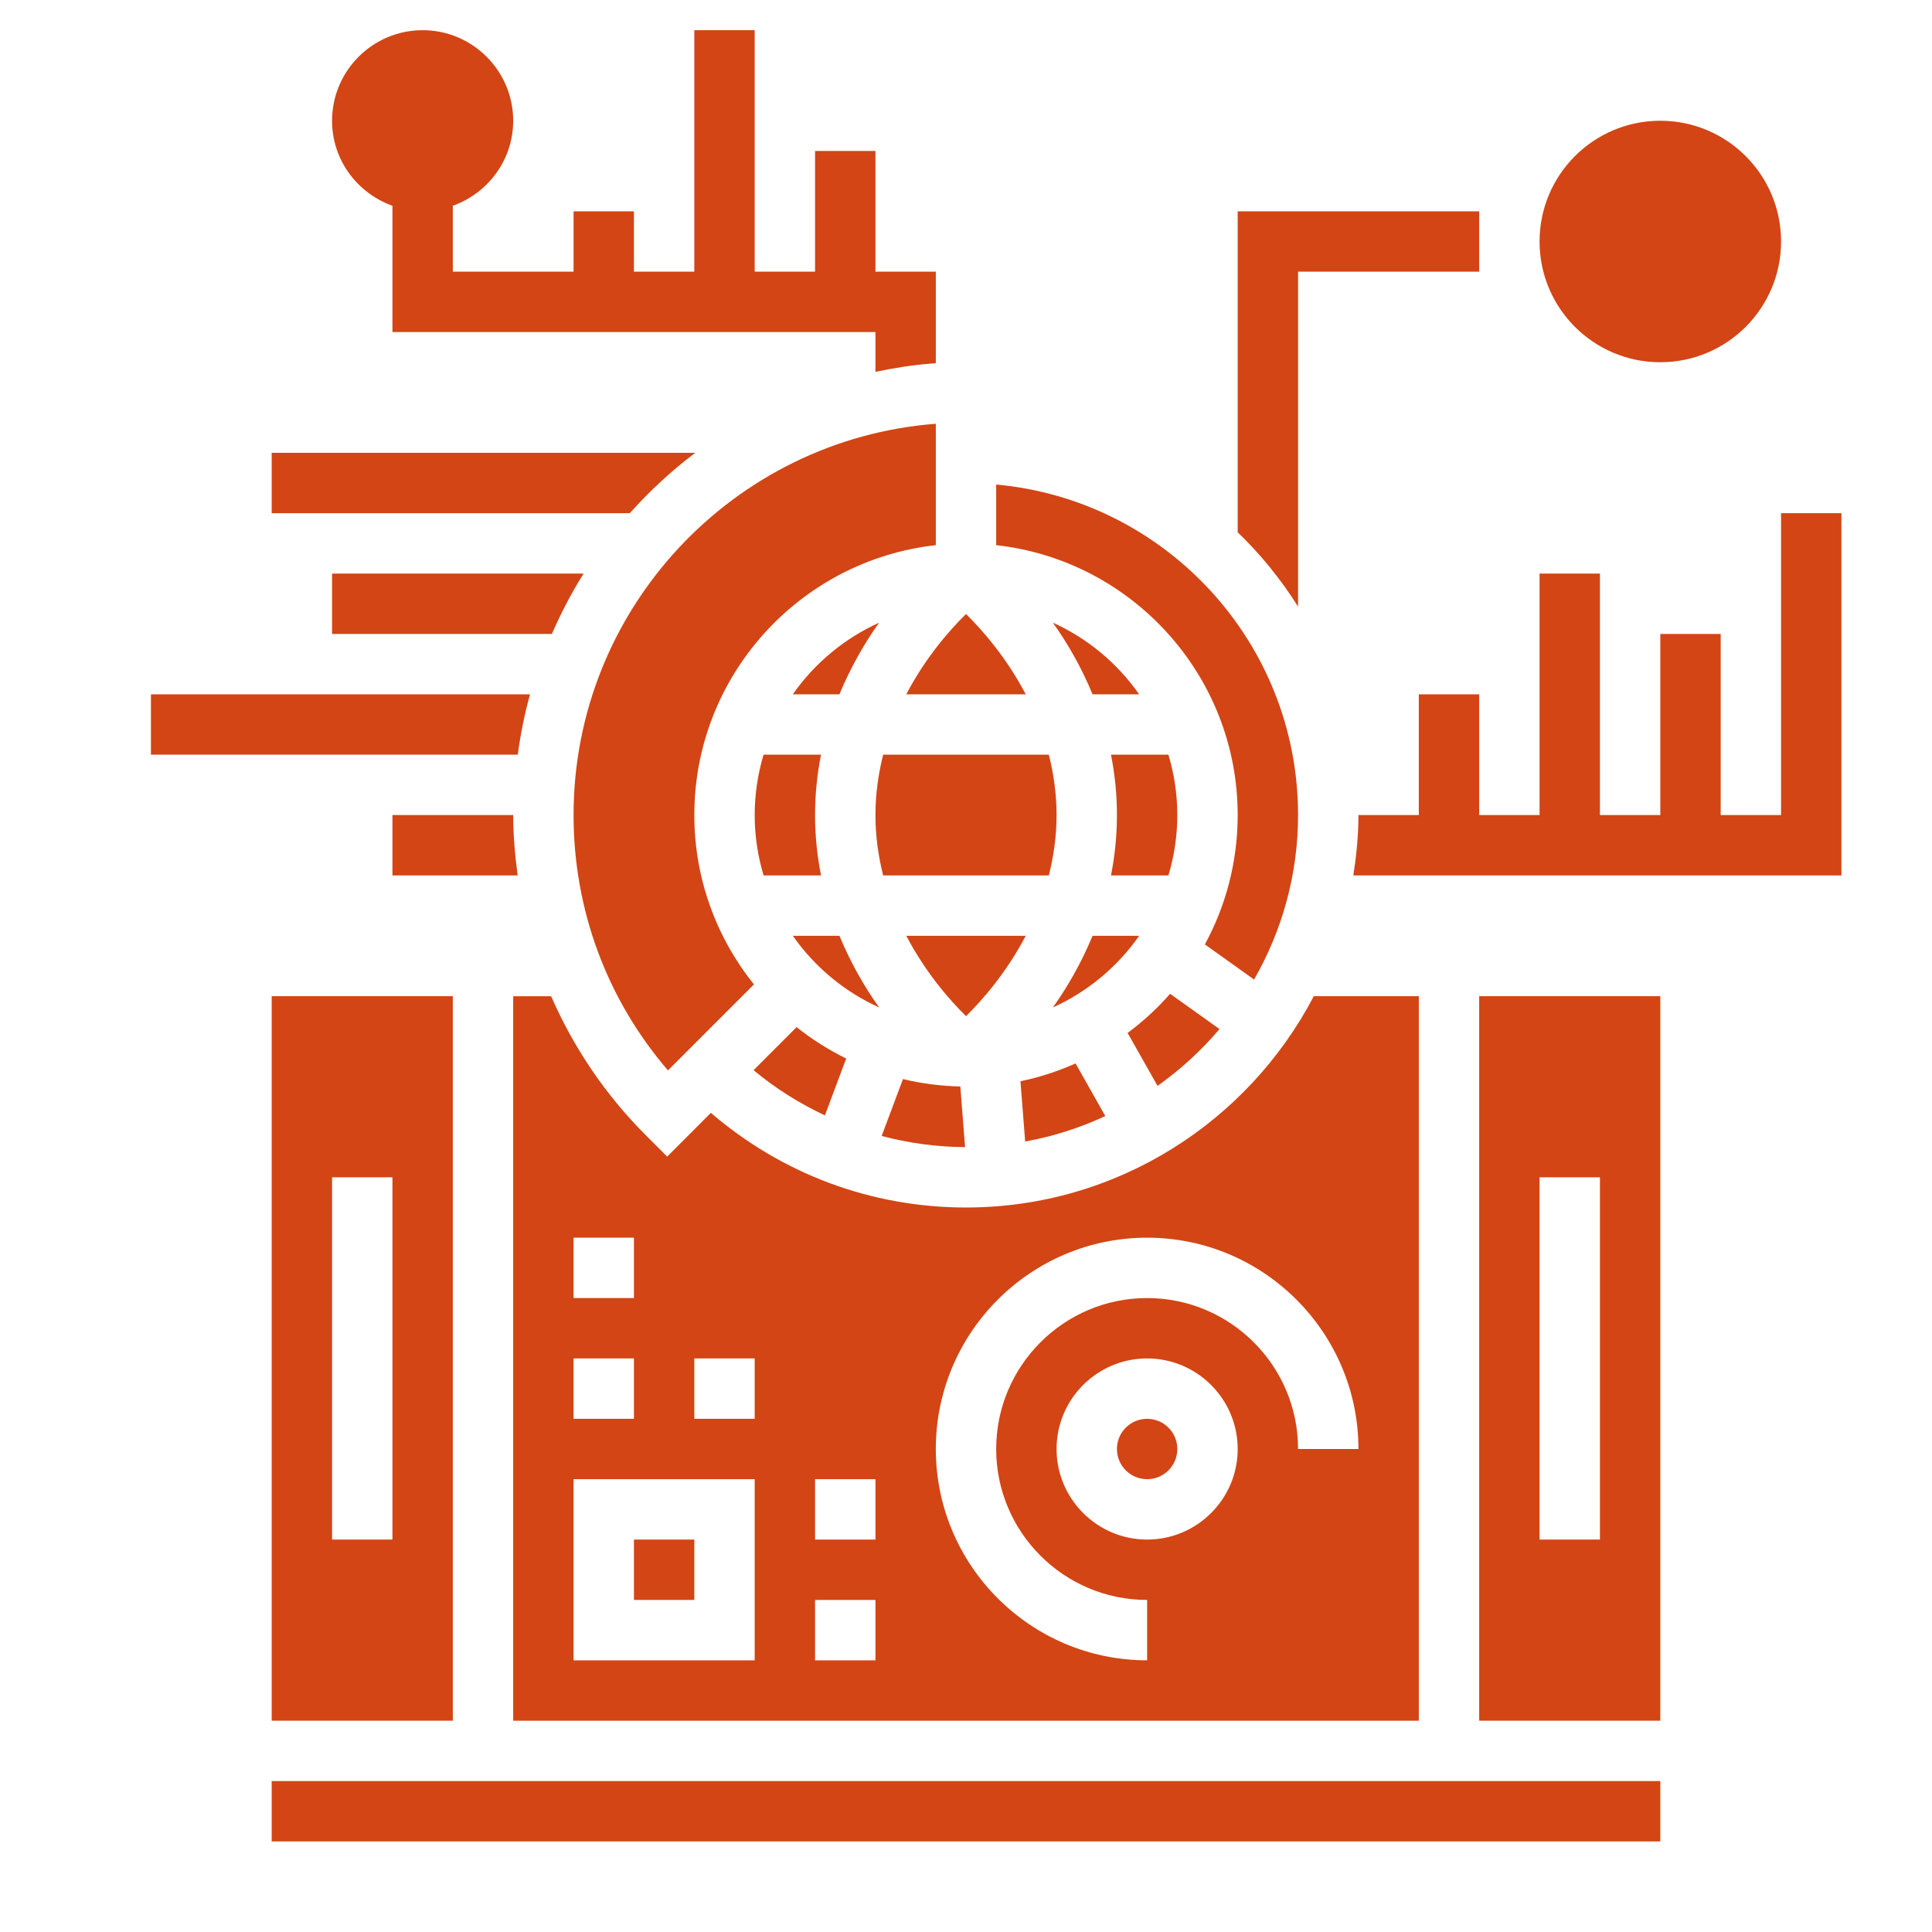
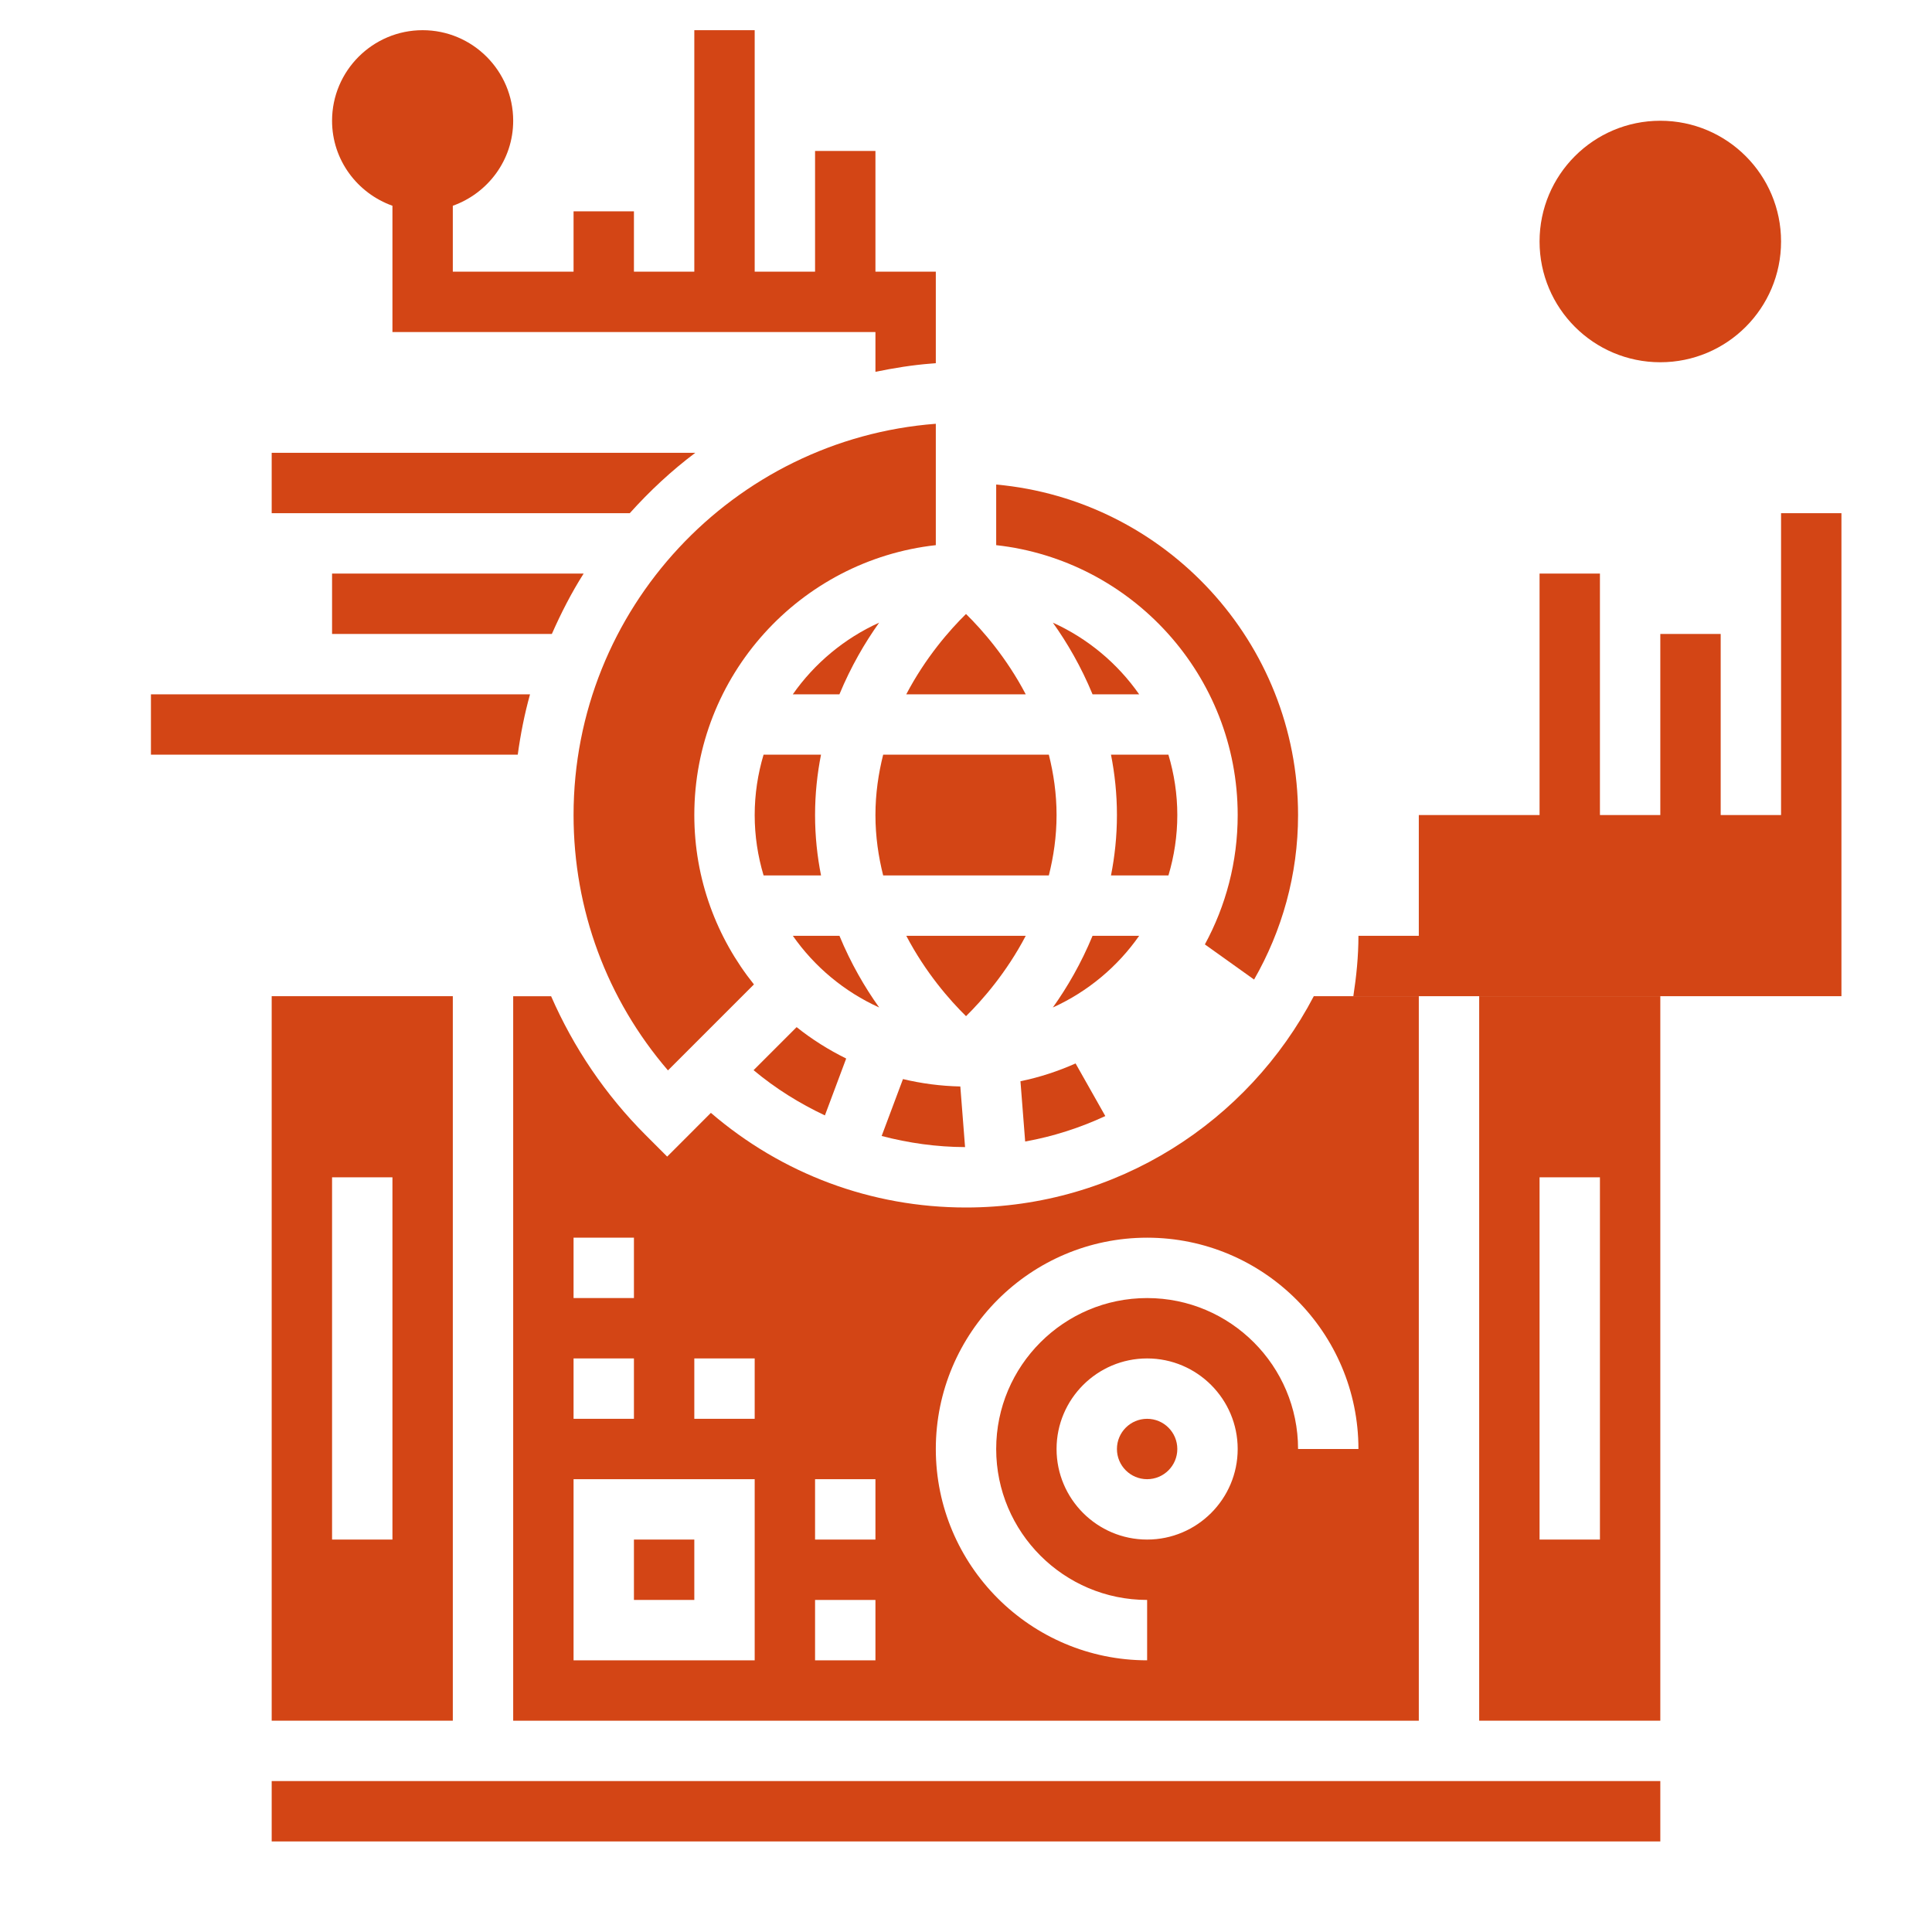
<svg xmlns="http://www.w3.org/2000/svg" height="100px" width="100px" fill="#d34515" version="1.1" x="0px" y="0px" viewBox="0 0 64 64" style="enable-background:new 0 0 64 64;" xml:space="preserve">
  <g>
    <path d="M31,14.038C24.297,14.55,19,20.168,19,27c0,3.137,1.104,6.104,3.127,8.458l2.848-2.848C23.742,31.07,23,29.122,23,27   c0-4.624,3.507-8.442,8-8.941V14.038z" />
    <path d="M34.877,20.626c0.475,0.664,0.939,1.463,1.315,2.374h1.544C37.017,21.972,36.03,21.148,34.877,20.626z" />
    <path d="M36.615,36.971l-0.985-1.743c-0.58,0.257-1.189,0.459-1.826,0.589l0.156,1.997C34.892,37.646,35.78,37.359,36.615,36.971z" />
    <path d="M29.206,37.631c0.892,0.233,1.817,0.365,2.763,0.368l-0.157-2.008c-0.653-0.014-1.288-0.099-1.9-0.245L29.206,37.631z" />
    <path d="M37.736,31h-1.544c-0.376,0.912-0.841,1.71-1.315,2.374C36.03,32.852,37.017,32.028,37.736,31z" />
    <path d="M33.979,23c-0.64-1.22-1.439-2.131-1.979-2.661c-0.54,0.53-1.339,1.441-1.979,2.661H33.979z" />
-     <path d="M40.398,34.089l-1.637-1.168c-0.421,0.481-0.893,0.914-1.407,1.297l0.991,1.753C39.106,35.43,39.797,34.8,40.398,34.089z" />
    <path d="M33.979,31h-3.957c0.64,1.221,1.439,2.132,1.979,2.662C32.539,33.132,33.339,32.221,33.979,31z" />
    <path d="M29.123,20.626c-1.153,0.523-2.141,1.347-2.86,2.374h1.544C28.185,22.088,28.649,21.29,29.123,20.626z" />
    <path d="M25,27c0,0.695,0.105,1.366,0.295,2h1.903C27.073,28.371,27,27.705,27,27c0-0.705,0.073-1.371,0.197-2h-1.903   C25.105,25.634,25,26.305,25,27z" />
    <path d="M27.326,36.949l0.705-1.884c-0.585-0.289-1.137-0.636-1.642-1.04l-1.426,1.426C25.689,36.057,26.484,36.553,27.326,36.949z   " />
    <path d="M27.808,31h-1.544c0.719,1.028,1.706,1.852,2.86,2.374C28.649,32.71,28.185,31.912,27.808,31z" />
    <path d="M36.803,25C36.927,25.629,37,26.295,37,27c0,0.705-0.073,1.371-0.197,2h1.903C38.895,28.366,39,27.695,39,27   s-0.105-1.366-0.295-2H36.803z" />
    <path d="M29.256,25C29.1,25.622,29,26.287,29,27s0.1,1.378,0.256,2h5.488C34.9,28.378,35,27.713,35,27s-0.1-1.378-0.256-2H29.256z" />
    <path d="M41,27c0,1.55-0.394,3.01-1.087,4.285l1.63,1.164C42.465,30.84,43,28.983,43,27c0-5.728-4.402-10.442-10-10.949v2.008   C37.493,18.558,41,22.376,41,27z" />
    <path d="M47,33h-3.479c-2.172,4.154-6.517,7-11.521,7c-3.136,0-6.096-1.112-8.451-3.135l-1.448,1.449l-0.707-0.707   c-1.348-1.348-2.397-2.911-3.138-4.606H17v24h30V33z M19,41h2v2h-2V41z M19,45h2v2h-2V45z M25,55h-6v-6h6V55z M25,47h-2v-2h2V47z    M29,55h-2v-2h2V55z M29,51h-2v-2h2V51z M38,51c-1.654,0-3-1.346-3-3s1.346-3,3-3s3,1.346,3,3S39.654,51,38,51z M43,48   c0-2.757-2.243-5-5-5s-5,2.243-5,5s2.243,5,5,5v2c-3.859,0-7-3.14-7-7s3.141-7,7-7s7,3.14,7,7H43z" />
    <path d="M9,57h6V33H9V57z M11,39h2v12h-2V39z" />
    <circle cx="38" cy="48" r="1" />
    <rect x="9" y="59" width="46" height="2" />
    <path d="M49,57h6V33h-6V57z M51,39h2v12h-2V39z" />
    <rect x="21" y="51" width="2" height="2" />
    <circle cx="55" cy="8" r="4" />
    <path d="M13,6.816V11h16v1.317c0.605-0.124,1.218-0.225,1.848-0.273L31,12.032V9h-2V5h-2v4h-2V1h-2v8h-2V7h-2v2h-4V6.816   C16.161,6.402,17,5.302,17,4c0-1.654-1.346-3-3-3s-3,1.346-3,3C11,5.302,11.839,6.402,13,6.816z" />
-     <path d="M59,17v10h-2v-6h-2v6h-2v-8h-2v8h-2v-4h-2v4h-2c0,0.682-0.068,1.346-0.169,2H61V17H59z" />
-     <path d="M43,9h6V7h-8v10.633c0.764,0.734,1.433,1.561,2,2.461V9z" />
-     <path d="M17,27h-4v2h4.148C17.06,28.339,17,27.673,17,27z" />
+     <path d="M59,17v10h-2v-6h-2v6h-2v-8h-2v8h-2h-2v4h-2c0,0.682-0.068,1.346-0.169,2H61V17H59z" />
    <path d="M17.558,23H5v2h12.151C17.244,24.319,17.376,23.651,17.558,23z" />
    <path d="M23.032,15H9v2h11.862C21.52,16.267,22.243,15.593,23.032,15z" />
    <path d="M11,21h7.281c0.306-0.692,0.649-1.365,1.053-2H11V21z" />
  </g>
</svg>